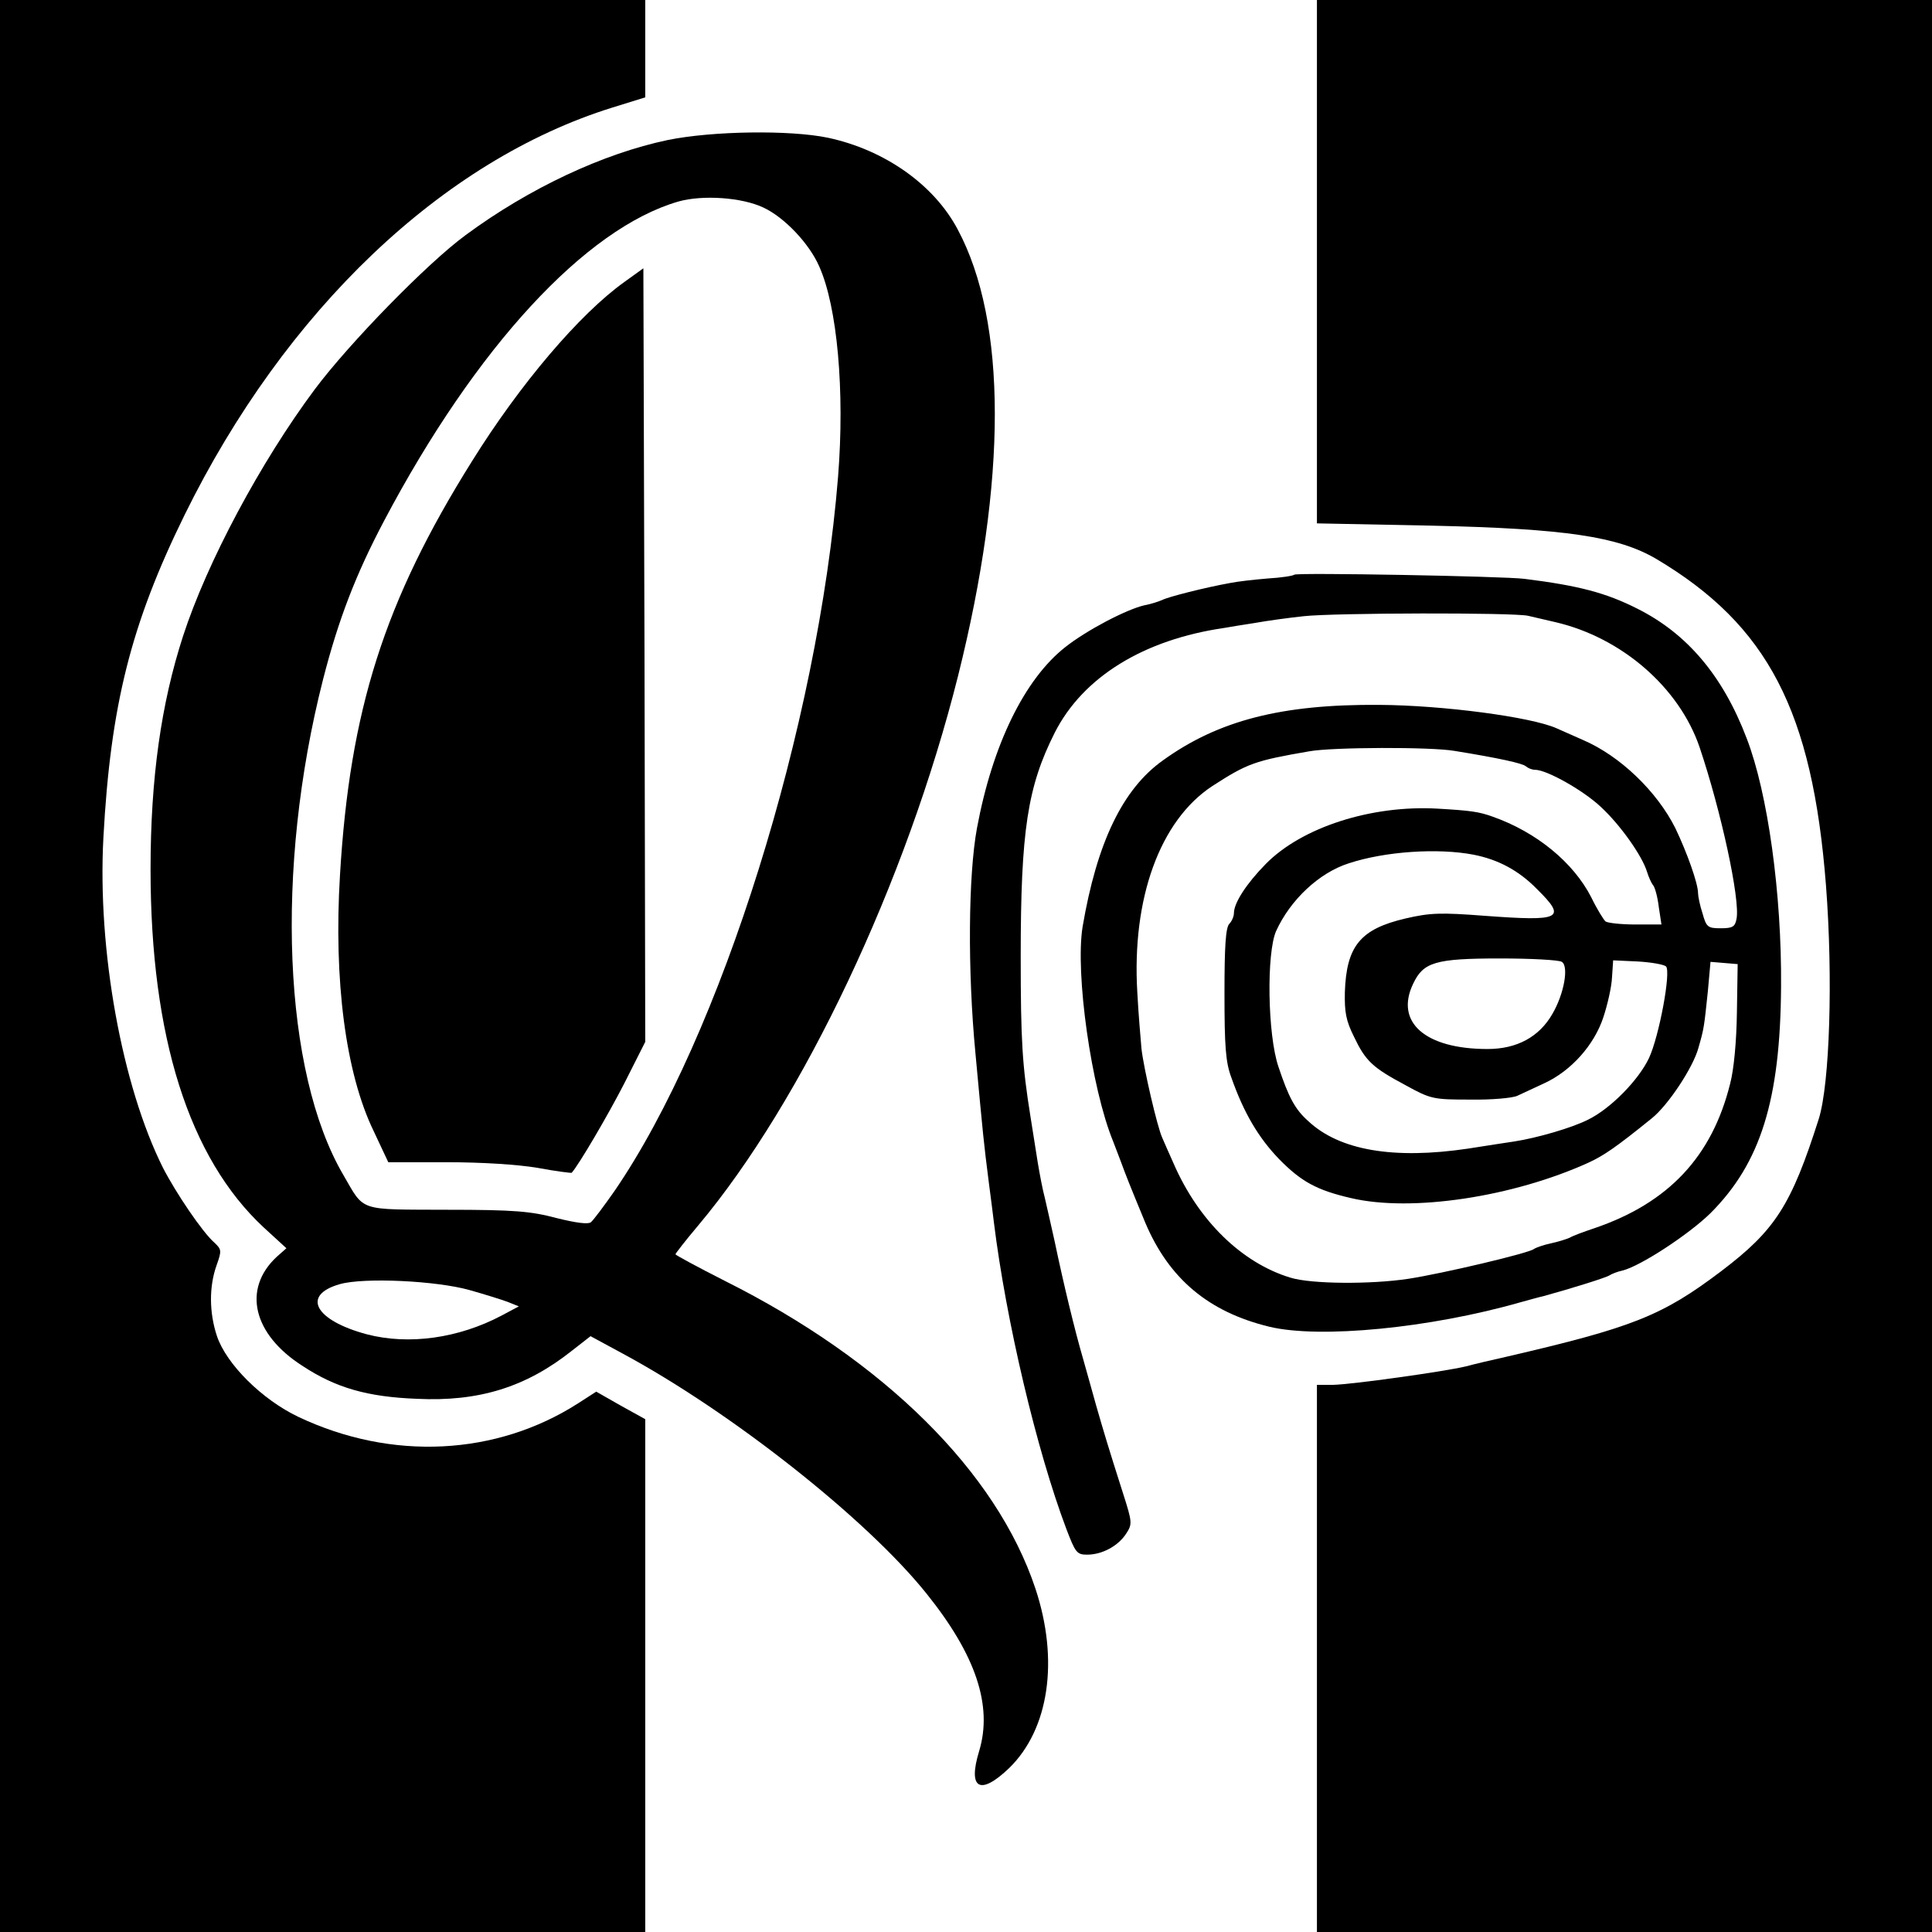
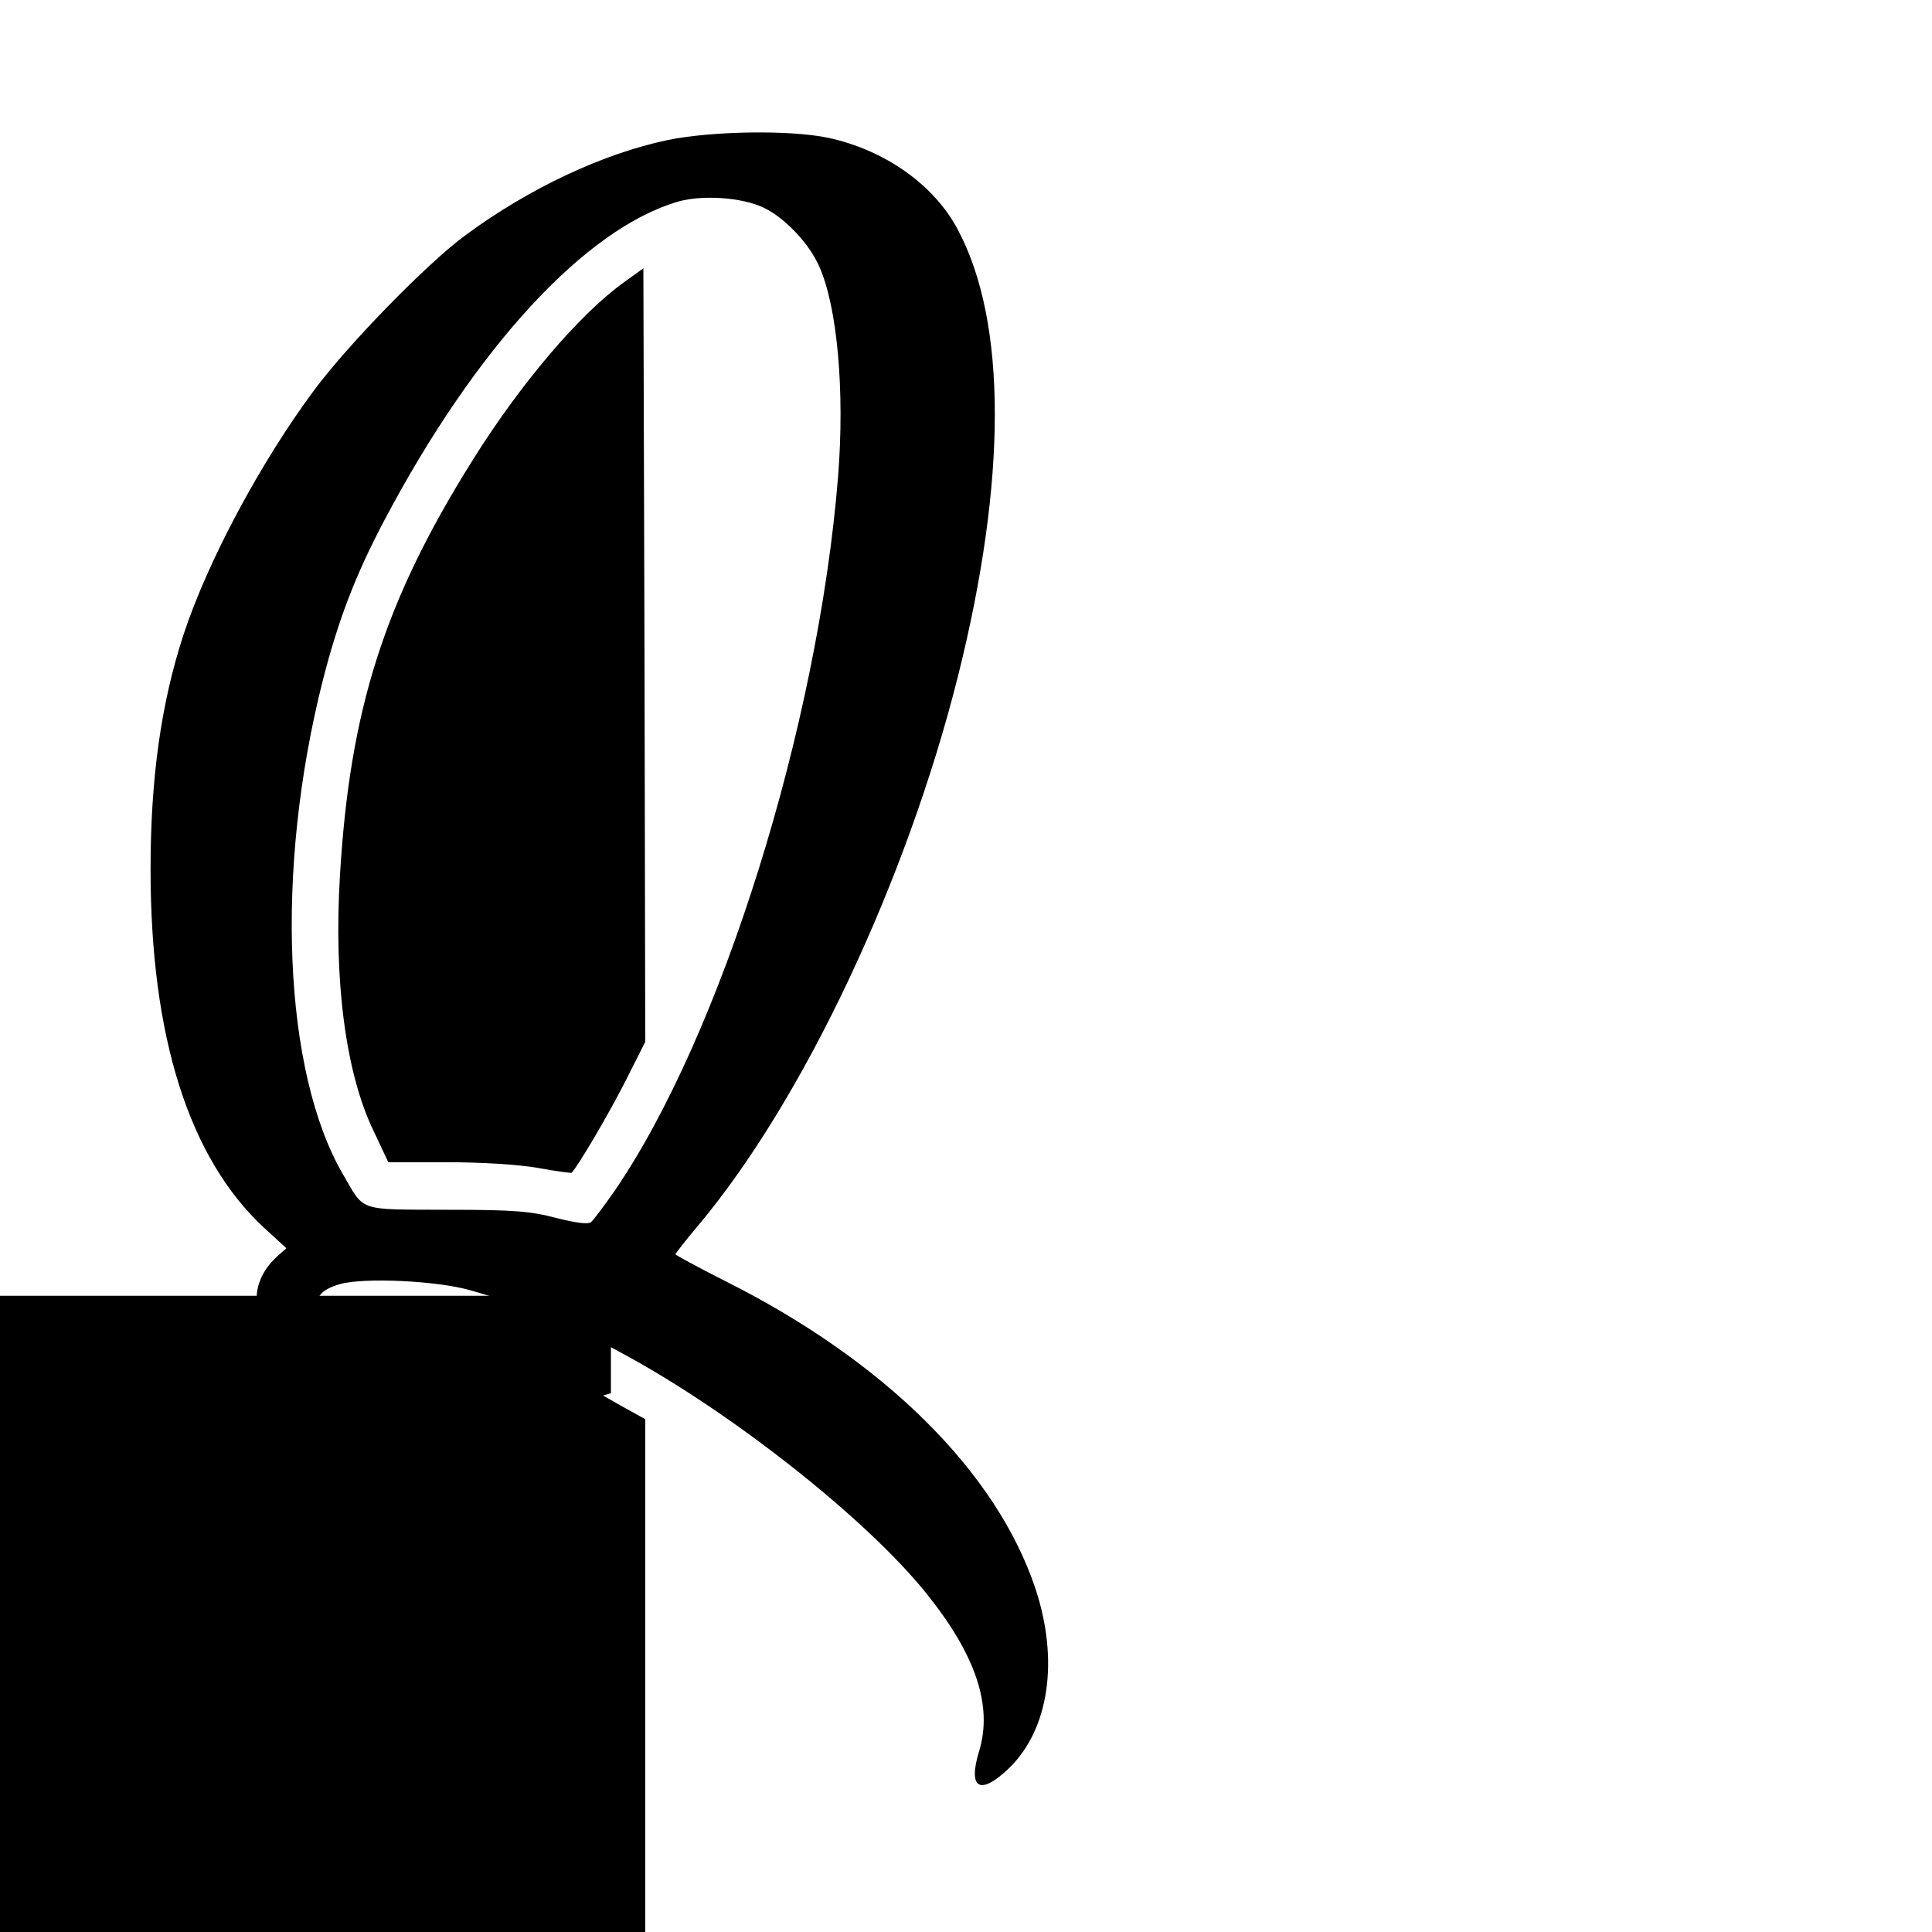
<svg xmlns="http://www.w3.org/2000/svg" version="1.0" width="512pt" height="512pt" viewBox="0 0 512 512" preserveAspectRatio="xMidYMid meet">
  <g transform="translate(0,512) scale(0.1,-0.1)" fill="#000000" stroke="none">
-     <path d="M0 2560 l0 -2560 855 0 855 0 0 680 0 679 -65 36 -65 37 -48 -31 c-217 -139 -494 -153 -741 -36 -97 46 -191 140 -216 214 -21 63 -21 132 -1 188 14 39 13 42 -6 60 -32 28 -102 132 -136 198 -109 218 -174 577 -158 875 19 351 73 566 215 855 267 543 684 940 1134 1080 l87 27 0 129 0 129 -855 0 -855 0 0 -2560z" />
-     <path d="M3490 4427 l0 -694 303 -6 c357 -8 495 -29 596 -88 296 -176 414 -403 450 -865 19 -245 10 -526 -19 -619 -73 -229 -115 -295 -259 -404 -156 -118 -234 -149 -571 -227 -36 -8 -83 -19 -105 -25 -58 -14 -303 -48 -352 -49 l-43 0 0 -725 0 -725 815 0 815 0 0 2560 0 2560 -815 0 -815 0 0 -693z" />
+     <path d="M0 2560 l0 -2560 855 0 855 0 0 680 0 679 -65 36 -65 37 -48 -31 l87 27 0 129 0 129 -855 0 -855 0 0 -2560z" />
    <path d="M1770 4749 c-172 -36 -368 -128 -536 -252 -101 -74 -308 -286 -400 -409 -143 -192 -285 -457 -349 -654 -58 -179 -86 -376 -86 -618 0 -444 102 -765 300 -949 l60 -55 -26 -23 c-91 -85 -63 -205 69 -289 88 -58 172 -82 303 -87 164 -8 289 31 410 127 l50 39 85 -46 c286 -154 647 -438 806 -637 130 -162 175 -296 139 -416 -31 -101 2 -120 80 -45 105 103 132 285 69 475 -103 309 -400 604 -824 816 -71 36 -130 68 -130 70 0 2 27 37 60 76 278 331 552 911 689 1457 130 520 130 938 -1 1183 -63 119 -194 211 -344 243 -101 21 -306 18 -424 -6z m253 -179 c56 -26 122 -96 148 -156 48 -107 68 -330 50 -557 -53 -660 -310 -1482 -593 -1894 -28 -40 -55 -76 -62 -82 -7 -6 -39 -2 -91 11 -68 18 -111 22 -290 22 -238 1 -218 -6 -275 92 -160 273 -182 810 -54 1313 41 160 87 279 162 421 243 460 534 775 780 846 64 18 168 11 225 -16z m-778 -2869 c39 -11 84 -25 100 -31 l30 -12 -45 -24 c-115 -61 -247 -79 -358 -50 -138 37 -174 104 -71 133 64 18 256 9 344 -16z" />
    <path d="M1655 4373 c-119 -85 -277 -271 -404 -475 -233 -372 -324 -660 -350 -1097 -17 -280 15 -525 89 -678 l39 -83 154 0 c94 0 189 -6 242 -15 48 -9 89 -14 90 -13 19 21 97 154 140 238 l55 109 -2 1025 -3 1025 -50 -36z" />
-     <path d="M3430 3597 c-3 -3 -35 -8 -70 -10 -36 -3 -81 -8 -100 -12 -67 -12 -165 -37 -180 -45 -9 -4 -30 -11 -47 -14 -48 -11 -153 -66 -210 -111 -108 -85 -193 -259 -234 -480 -23 -125 -25 -377 -4 -596 21 -227 22 -236 35 -339 7 -52 13 -102 14 -110 32 -259 113 -603 192 -812 24 -63 28 -68 55 -68 40 0 82 23 103 55 17 26 17 30 -8 108 -39 122 -52 166 -71 232 -9 33 -25 89 -35 125 -21 72 -51 195 -75 310 -9 41 -21 93 -26 115 -6 22 -14 65 -19 95 -5 30 -13 84 -19 120 -22 137 -26 202 -26 425 0 334 18 450 90 593 75 148 236 247 450 278 11 2 47 8 80 13 33 6 92 14 130 18 81 9 558 10 595 1 14 -3 46 -11 73 -17 175 -41 327 -173 381 -331 57 -169 108 -404 98 -455 -4 -21 -10 -25 -42 -25 -34 0 -38 3 -48 39 -7 21 -12 46 -12 54 0 26 -29 107 -60 172 -49 98 -147 192 -245 234 -27 12 -59 26 -70 31 -67 30 -301 61 -470 62 -258 2 -426 -41 -573 -147 -107 -76 -175 -218 -213 -441 -20 -123 23 -428 81 -569 4 -11 14 -36 21 -55 12 -33 21 -56 64 -160 63 -149 168 -237 329 -276 133 -32 425 -4 666 65 19 5 46 13 60 16 73 20 166 49 175 55 6 4 21 10 35 13 48 12 176 96 233 152 133 133 185 300 187 600 2 245 -35 513 -91 658 -63 166 -158 278 -290 344 -83 42 -155 61 -299 79 -56 7 -604 17 -610 11z m425 -467 c117 -19 181 -33 189 -41 6 -5 16 -9 24 -9 31 0 127 -54 174 -98 52 -48 110 -130 123 -173 4 -13 11 -29 16 -35 5 -6 12 -32 15 -58 l7 -46 -69 0 c-38 0 -73 4 -79 8 -5 4 -23 33 -38 64 -47 92 -145 173 -262 214 -36 13 -59 16 -145 21 -175 10 -360 -49 -456 -147 -51 -52 -84 -103 -84 -130 0 -9 -6 -22 -12 -28 -10 -10 -13 -61 -13 -185 0 -139 3 -182 18 -222 33 -94 72 -160 127 -217 58 -59 99 -82 190 -103 161 -38 430 3 630 94 41 19 73 41 167 117 43 34 110 135 124 187 15 52 15 55 25 150 l7 78 36 -3 36 -3 -2 -127 c-1 -77 -8 -153 -18 -190 -48 -193 -163 -316 -360 -383 -27 -9 -57 -20 -65 -25 -9 -4 -31 -11 -50 -15 -19 -4 -39 -11 -45 -15 -13 -11 -242 -65 -333 -79 -99 -15 -257 -14 -312 3 -129 39 -244 151 -310 303 -12 26 -25 57 -30 68 -13 28 -49 183 -55 236 -2 24 -8 91 -11 149 -15 249 60 456 199 547 93 60 112 67 257 92 60 11 322 12 385 1z m50 -275 c66 -13 120 -42 168 -91 80 -79 65 -86 -138 -71 -118 9 -145 8 -210 -7 -120 -28 -157 -73 -161 -196 -1 -52 3 -75 24 -117 31 -65 49 -82 137 -129 67 -37 74 -38 171 -38 56 -1 112 4 125 10 13 6 45 21 71 33 72 33 133 102 157 175 11 33 22 81 23 106 l3 45 65 -3 c36 -2 69 -8 75 -13 14 -13 -18 -185 -45 -243 -28 -59 -102 -134 -161 -163 -43 -22 -137 -49 -196 -58 -15 -2 -71 -11 -123 -19 -196 -29 -340 -5 -423 73 -35 31 -52 63 -79 144 -29 85 -32 302 -6 360 38 83 114 154 192 179 97 32 237 41 331 23z m234 -284 c19 -12 6 -85 -25 -138 -35 -61 -94 -93 -172 -93 -165 0 -246 71 -197 173 27 57 58 67 230 67 83 0 156 -4 164 -9z" />
  </g>
</svg>